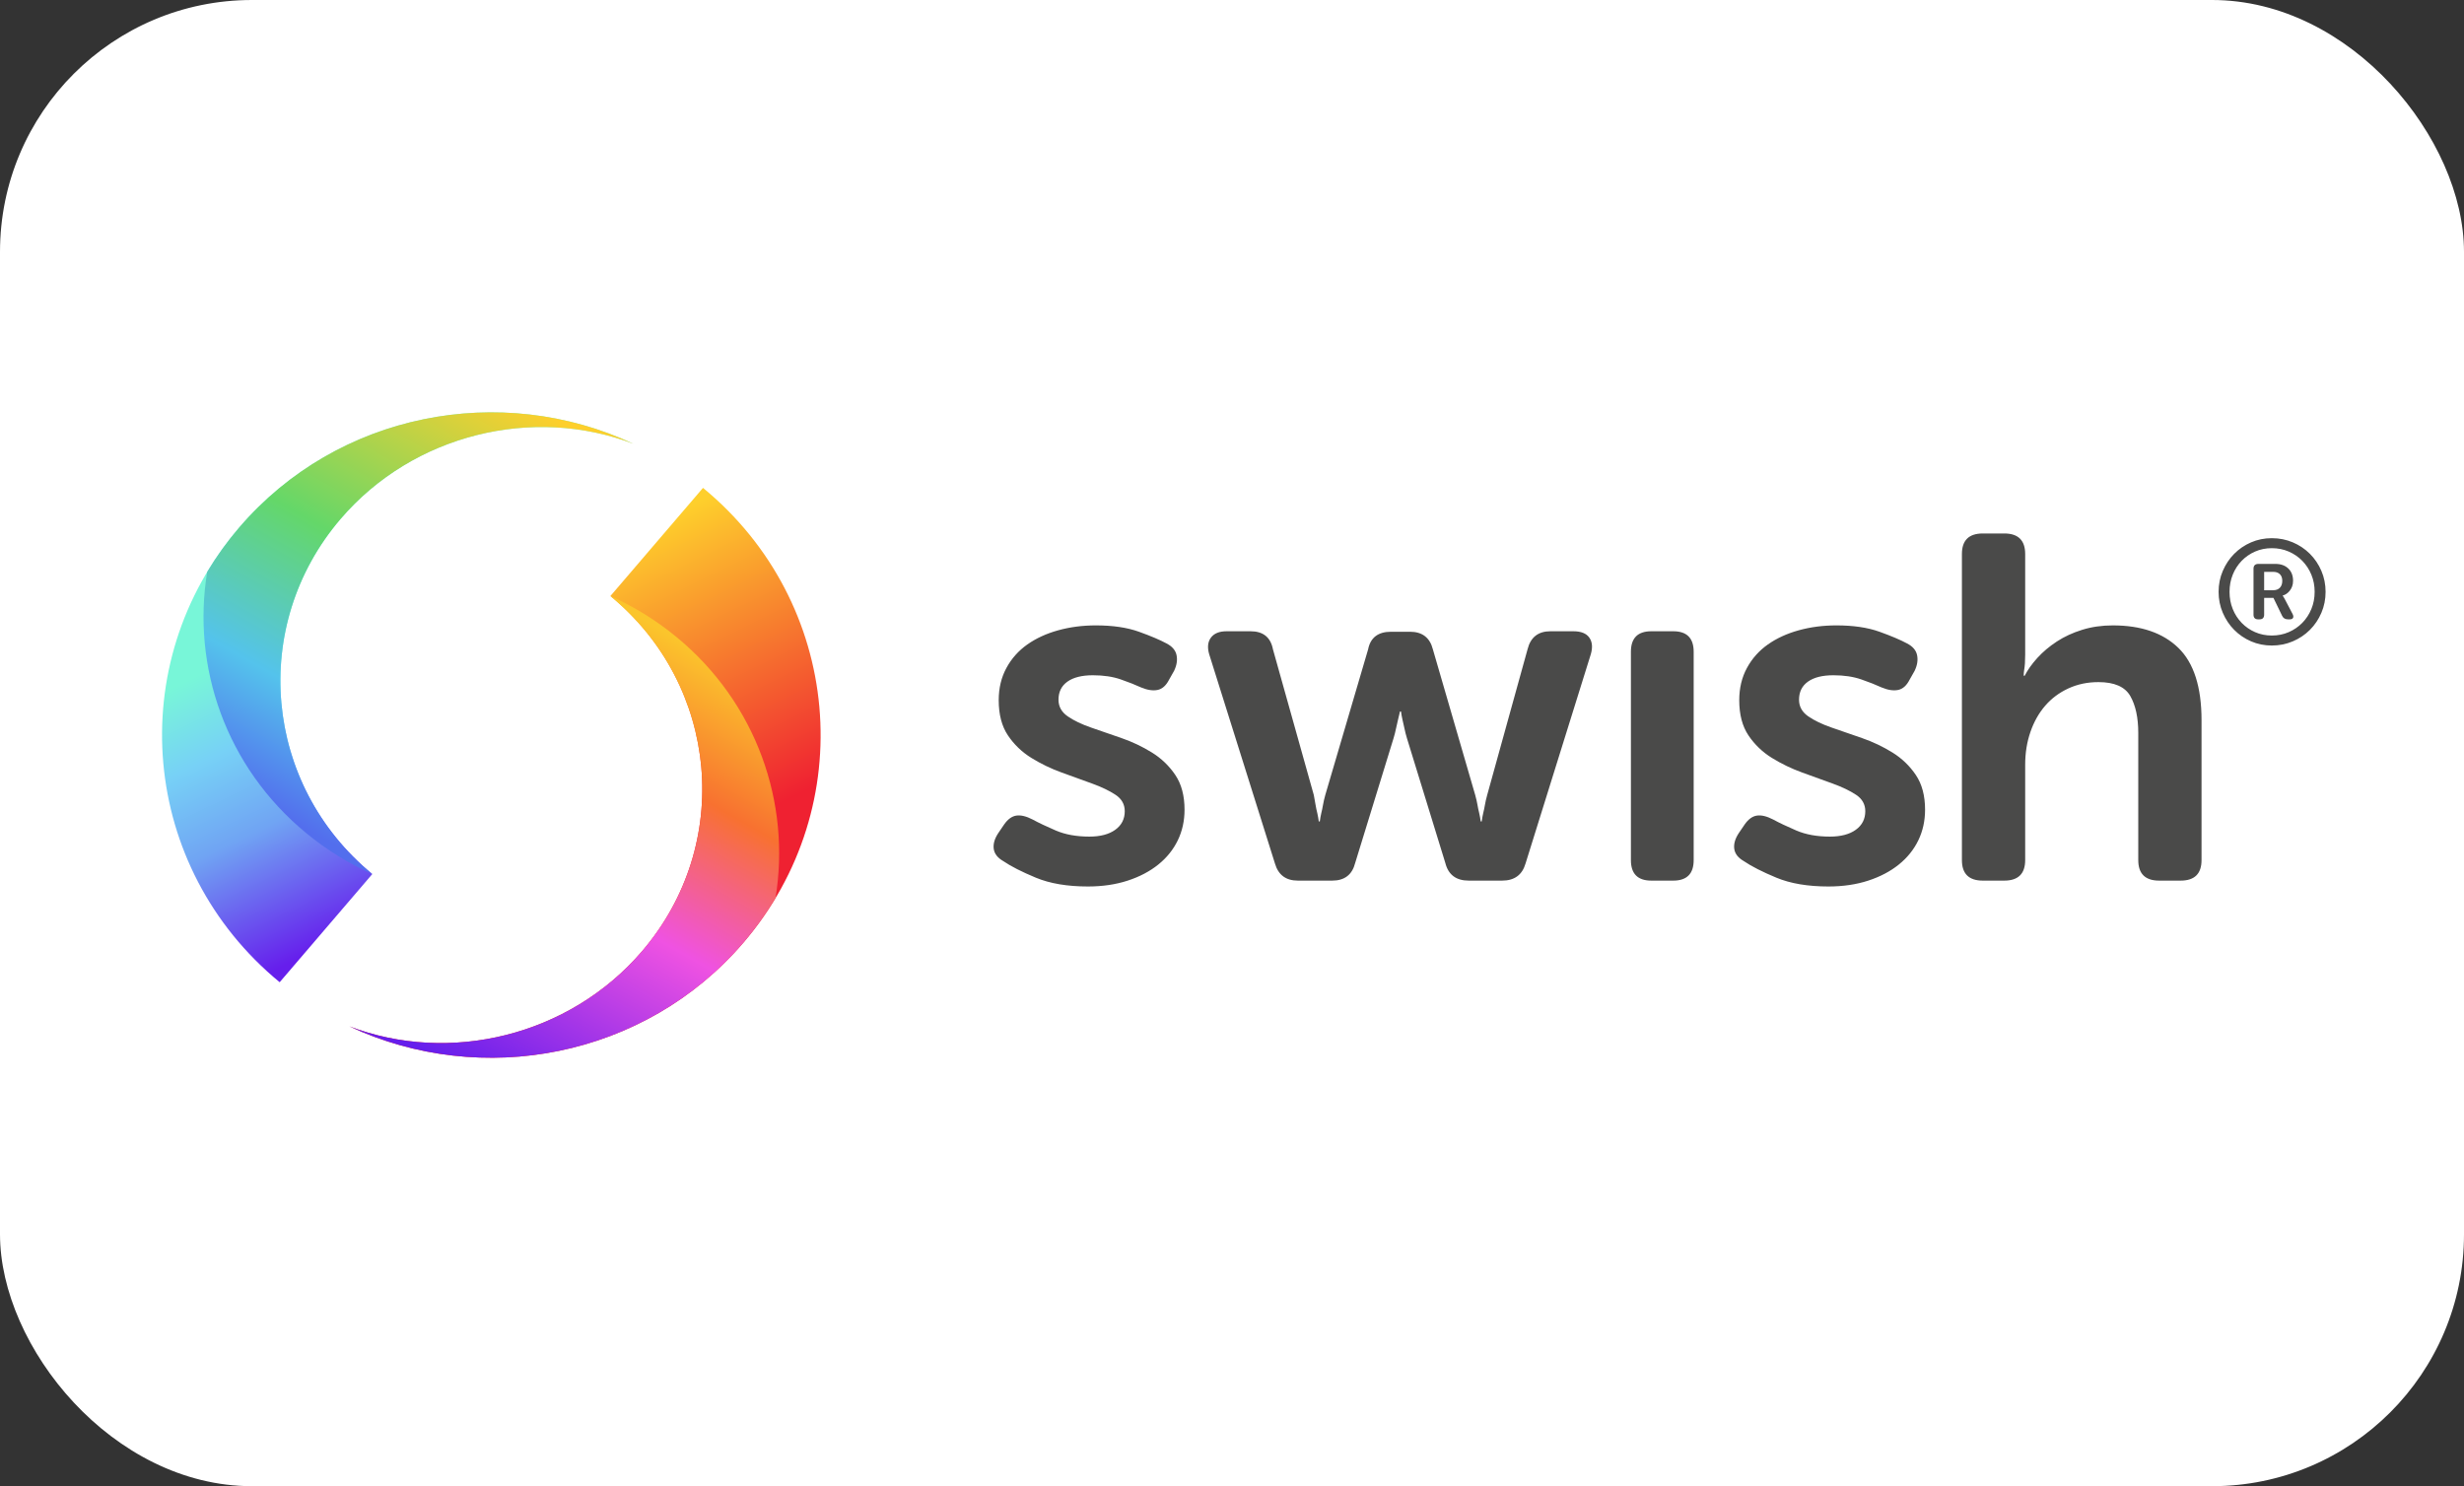
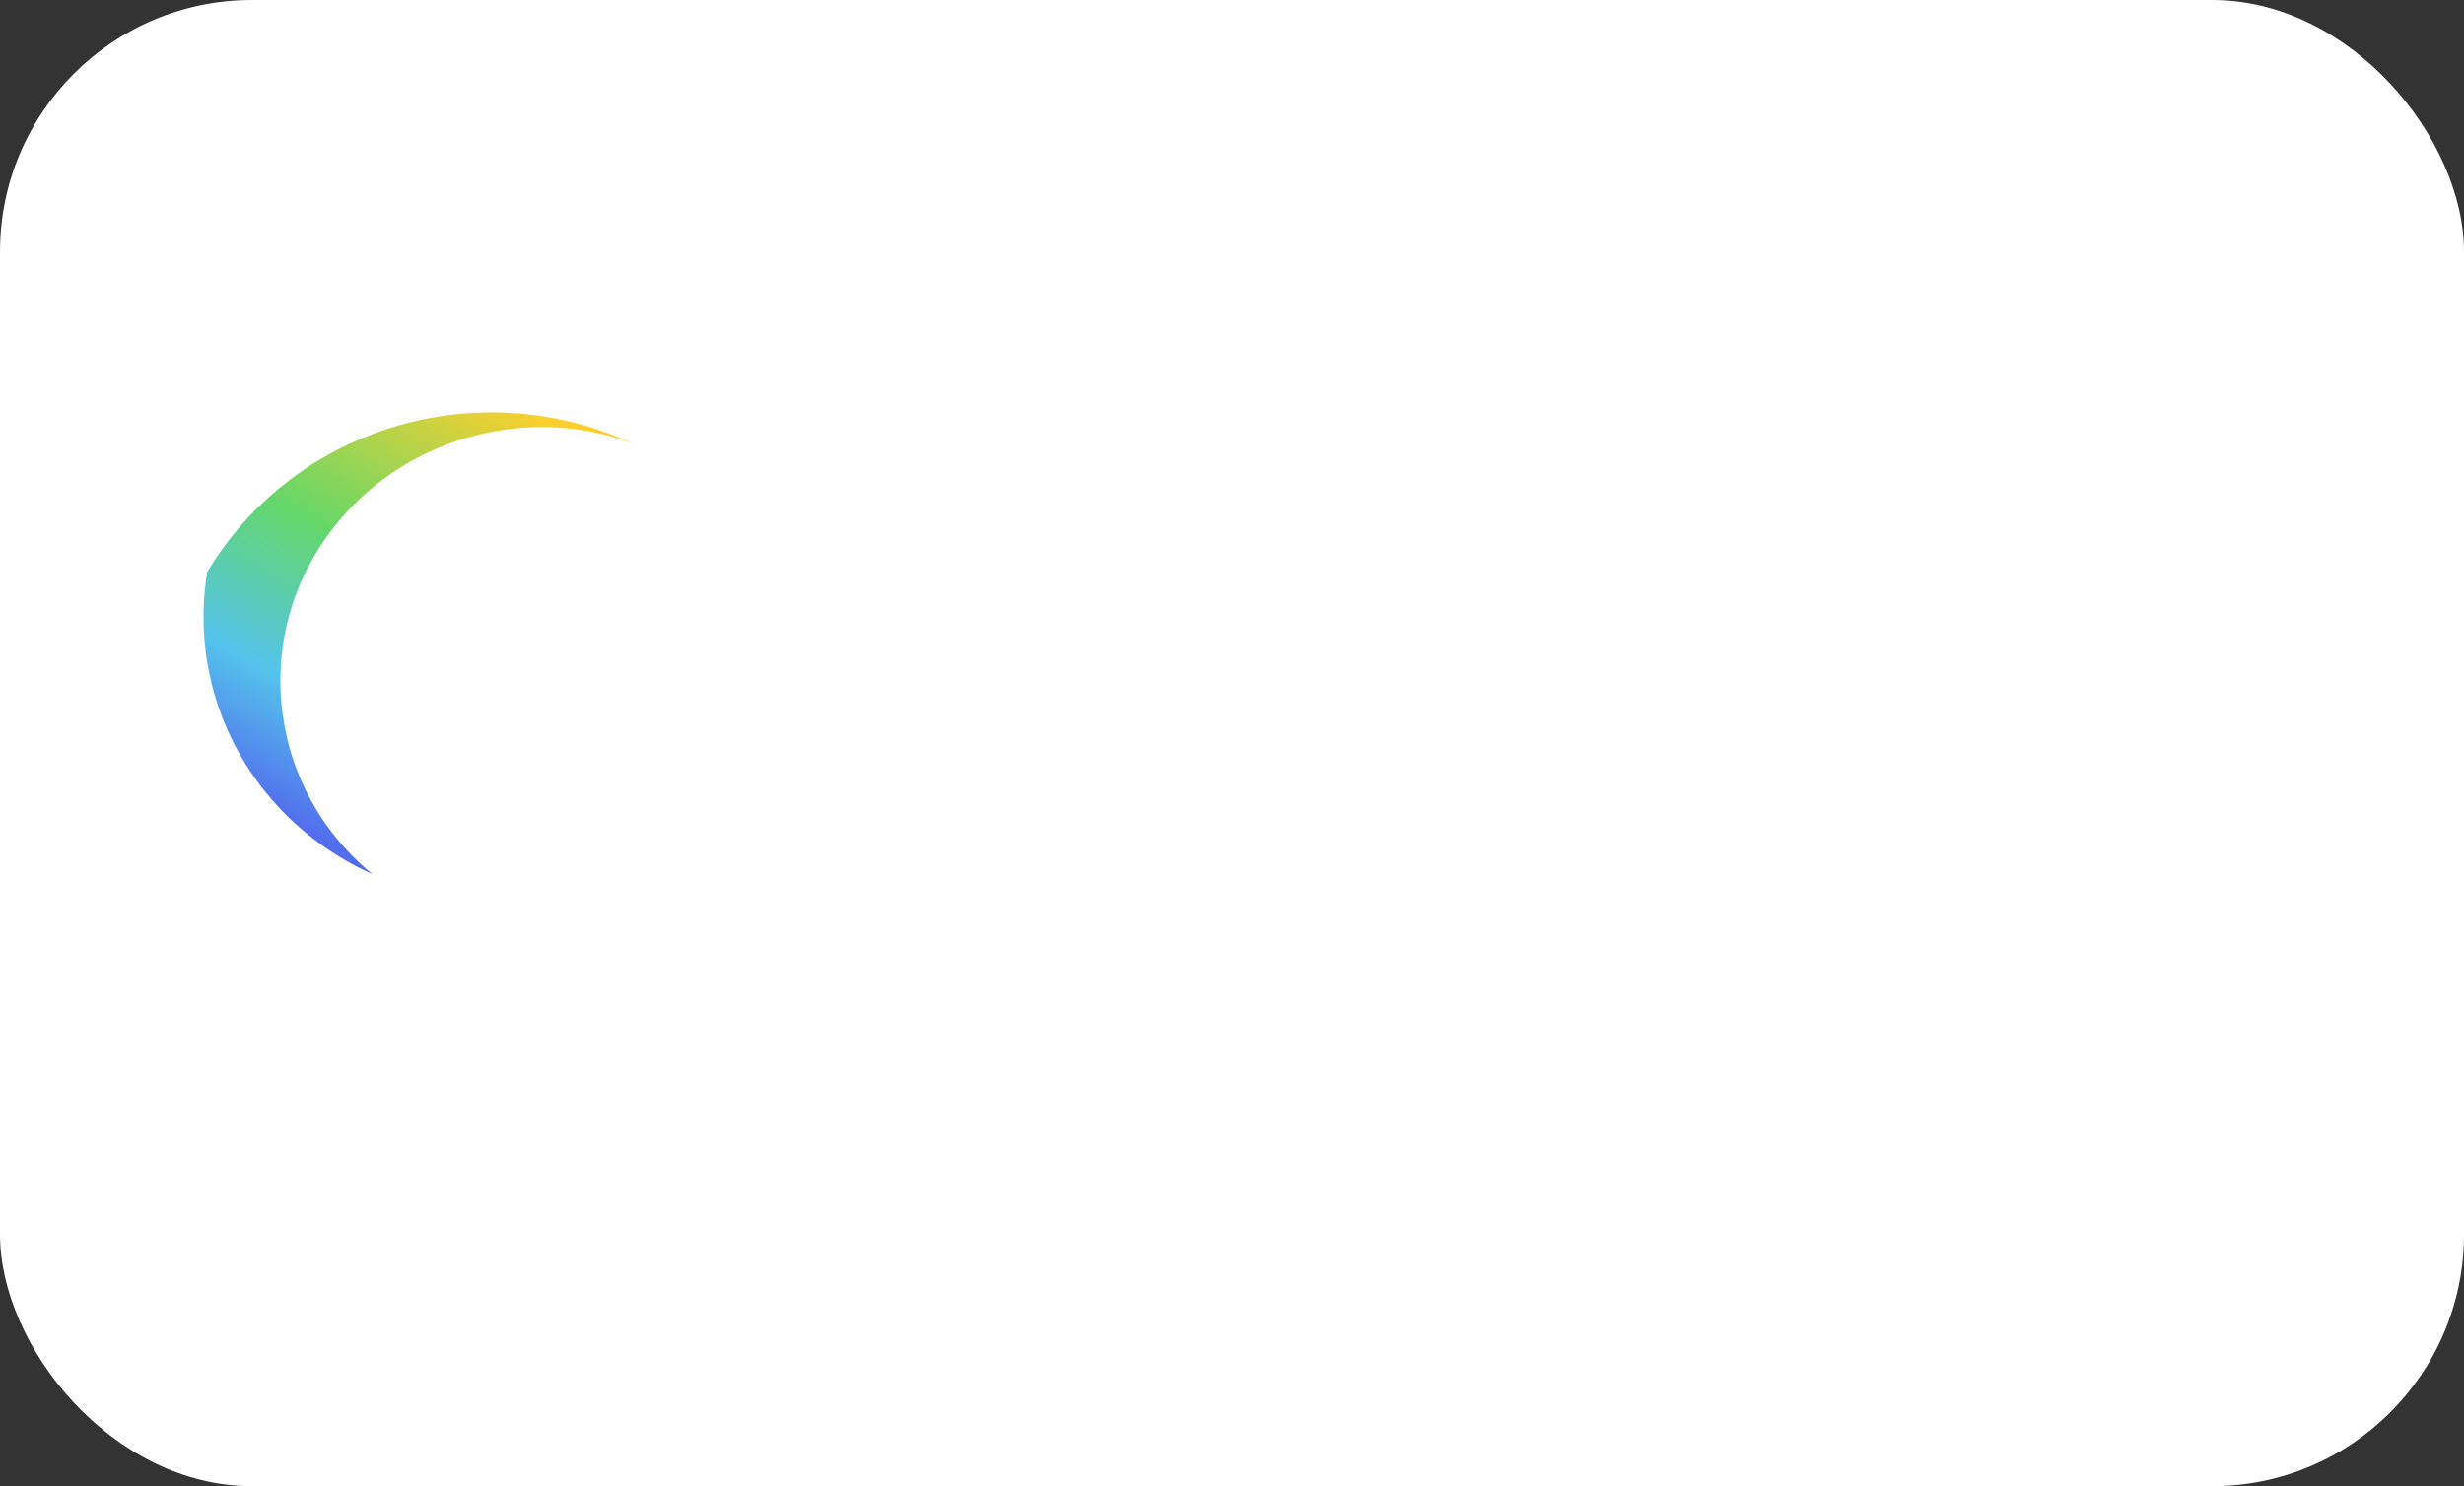
<svg xmlns="http://www.w3.org/2000/svg" fill="none" viewBox="0 0 978 590" height="590" width="978">
  <rect x="0" y="0" width="978" height="590" fill="#333333" stroke="none" />
  <rect fill="white" rx="100" height="590" width="978" />
-   <path fill="#4A4A49" d="M880.598 234.959C880.598 232.001 881.152 229.229 882.263 226.641C883.372 224.053 884.879 221.796 886.782 219.869C888.689 217.94 890.962 216.394 893.472 215.317C896.029 214.206 898.775 213.652 901.708 213.652C904.682 213.652 907.468 214.206 910.064 215.317C912.604 216.388 914.907 217.934 916.843 219.869C918.767 221.796 920.283 224.053 921.393 226.641C922.504 229.229 923.059 232.003 923.059 234.959C923.059 237.918 922.504 240.691 921.393 243.279C920.283 245.867 918.767 248.124 916.844 250.049C914.908 251.985 912.605 253.532 910.065 254.603C907.468 255.712 904.683 256.268 901.71 256.268C898.775 256.268 896.031 255.714 893.472 254.603C890.962 253.526 888.689 251.979 886.782 250.049C884.879 248.124 883.372 245.867 882.263 243.279C881.152 240.691 880.598 237.918 880.598 234.959ZM884.939 234.959C884.939 237.412 885.364 239.688 886.217 241.79C887.027 243.824 888.228 245.688 889.756 247.278C891.265 248.836 893.073 250.085 895.078 250.954C897.121 251.851 899.33 252.298 901.708 252.298C904.127 252.298 906.368 251.851 908.428 250.954C910.45 250.086 912.279 248.837 913.81 247.278C915.357 245.691 916.579 243.828 917.409 241.79C918.282 239.688 918.717 237.412 918.717 234.959C918.717 232.508 918.282 230.232 917.409 228.129C916.579 226.092 915.358 224.229 913.811 222.642C912.281 221.082 910.452 219.833 908.43 218.964C906.368 218.069 904.127 217.622 901.71 217.622C899.331 217.622 897.12 218.069 895.079 218.964C893.074 219.834 891.265 221.084 889.756 222.642C888.228 224.232 887.026 226.094 886.217 228.129C885.364 230.232 884.939 232.508 884.939 234.959ZM894.453 225.794C894.453 224.511 895.108 223.868 896.416 223.868H903.136C905.276 223.868 906.982 224.471 908.25 225.678C909.519 226.885 910.153 228.52 910.153 230.582C910.153 231.437 910.025 232.196 909.766 232.858C909.532 233.478 909.201 234.06 908.785 234.58C908.389 235.067 907.952 235.465 907.477 235.777C907.001 236.089 906.525 236.301 906.05 236.418V236.535C906.09 236.575 906.149 236.653 906.228 236.769C906.329 236.881 906.41 237.009 906.466 237.148C906.546 237.323 906.665 237.527 906.823 237.762L909.915 243.658C910.272 244.319 910.352 244.854 910.153 245.264C909.955 245.672 909.519 245.876 908.844 245.876H908.131C907.022 245.876 906.249 245.409 905.812 244.475L902.362 237.354H898.676V244.008C898.676 245.254 898.062 245.876 896.832 245.876H896.297C895.067 245.876 894.453 245.254 894.453 244.008V225.794ZM902.244 234.318C903.394 234.318 904.286 233.987 904.92 233.326C905.554 232.664 905.871 231.749 905.871 230.582C905.871 229.452 905.554 228.578 904.92 227.954C904.286 227.332 903.414 227.022 902.303 227.022H898.676V234.318H902.244ZM728.893 248.275C735.615 248.275 741.317 249.115 745.997 250.797C750.677 252.48 754.334 254.032 756.972 255.456C759.212 256.622 760.531 258.174 760.926 260.115C761.322 262.056 760.992 264.125 759.938 266.326L757.96 269.819C756.774 272.149 755.257 273.507 753.411 273.895C751.567 274.284 749.391 273.961 746.886 272.924C744.646 271.89 741.943 270.823 738.779 269.723C735.615 268.623 731.926 268.073 727.706 268.073C723.355 268.073 719.993 268.914 717.621 270.596C715.248 272.279 714.062 274.672 714.062 277.777C714.062 280.495 715.281 282.696 717.719 284.377C720.159 286.059 723.257 287.548 727.014 288.842C730.77 290.135 734.792 291.527 739.076 293.015C743.303 294.476 747.348 296.397 751.138 298.742C754.853 301.03 758.022 304.075 760.431 307.669C762.869 311.293 764.09 315.887 764.09 321.45C764.09 325.851 763.201 329.894 761.42 333.582C759.64 337.269 757.07 340.472 753.708 343.19C750.347 345.908 746.293 348.043 741.547 349.596C736.802 351.148 731.529 351.925 725.729 351.925C717.555 351.925 710.668 350.759 705.064 348.431C699.462 346.102 695.145 343.903 692.112 341.832C689.872 340.538 688.619 338.92 688.356 336.979C688.092 335.038 688.686 332.967 690.135 330.768L692.508 327.274C693.959 325.204 695.573 324.039 697.353 323.781C699.132 323.521 701.275 324.039 703.78 325.333C706.153 326.627 709.217 328.083 712.975 329.7C716.732 331.318 721.181 332.126 726.322 332.126C730.672 332.126 734.099 331.22 736.604 329.409C739.109 327.597 740.361 325.139 740.361 322.033C740.361 319.316 739.142 317.149 736.704 315.531C734.264 313.913 731.166 312.425 727.409 311.066C723.388 309.612 719.367 308.156 715.348 306.698C711.129 305.178 707.086 303.227 703.285 300.877C699.57 298.588 696.401 295.543 693.992 291.948C691.553 288.324 690.334 283.666 690.334 277.972C690.334 273.184 691.354 268.914 693.397 265.161C695.39 261.465 698.233 258.275 701.703 255.844C705.197 253.385 709.283 251.51 713.964 250.216C718.642 248.922 723.619 248.275 728.893 248.275ZM434.964 248.275C441.688 248.275 447.389 249.115 452.069 250.797C456.748 252.48 460.407 254.032 463.044 255.456C465.284 256.622 466.603 258.174 466.998 260.115C467.394 262.056 467.064 264.125 466.01 266.326L464.032 269.819C462.846 272.149 461.33 273.507 459.483 273.895C457.638 274.284 455.463 273.961 452.958 272.924C450.718 271.89 448.015 270.823 444.851 269.723C441.688 268.623 437.996 268.073 433.777 268.073C429.427 268.073 426.066 268.914 423.693 270.596C421.32 272.279 420.134 274.672 420.134 277.777C420.134 280.495 421.353 282.696 423.791 284.377C426.231 286.059 429.329 287.548 433.086 288.842C436.843 290.135 440.864 291.527 445.147 293.015C449.374 294.475 453.42 296.396 457.21 298.742C460.925 301.03 464.094 304.075 466.503 307.669C468.942 311.293 470.161 315.887 470.161 321.45C470.161 325.851 469.272 329.894 467.492 333.582C465.712 337.269 463.142 340.472 459.781 343.19C456.419 345.908 452.365 348.043 447.62 349.596C442.874 351.148 437.599 351.925 431.801 351.925C423.628 351.925 416.74 350.759 411.137 348.431C405.533 346.102 401.217 343.903 398.185 341.832C395.944 340.538 394.691 338.92 394.428 336.979C394.165 335.038 394.758 332.967 396.207 330.768L398.58 327.274C400.03 325.204 401.646 324.039 403.425 323.781C405.205 323.521 407.347 324.039 409.852 325.333C412.225 326.627 415.289 328.083 419.046 329.7C422.804 331.318 427.252 332.126 432.393 332.126C436.745 332.126 440.171 331.22 442.676 329.409C445.181 327.597 446.433 325.139 446.433 322.033C446.433 319.316 445.214 317.149 442.776 315.531C440.336 313.913 437.238 312.425 433.481 311.066C429.724 309.708 425.703 308.252 421.418 306.698C417.201 305.178 413.158 303.227 409.357 300.877C405.642 298.588 402.473 295.543 400.064 291.948C397.626 288.324 396.405 283.666 396.405 277.972C396.405 273.184 397.426 268.914 399.471 265.161C401.463 261.465 404.306 258.275 407.775 255.844C411.269 253.385 415.356 251.51 420.034 250.216C424.714 248.922 429.692 248.275 434.964 248.275ZM795.52 211.784C801.056 211.784 803.826 214.502 803.826 219.936V259.921C803.826 261.215 803.791 262.347 803.726 263.318C803.661 264.289 803.563 265.163 803.429 265.938C803.308 266.71 803.243 267.488 803.232 268.268H803.628C804.814 265.938 806.494 263.576 808.669 261.183C810.844 258.789 813.415 256.622 816.382 254.681C819.348 252.74 822.709 251.188 826.466 250.022C830.223 248.857 834.277 248.276 838.627 248.276C849.832 248.276 858.5 251.252 864.629 257.205C870.76 263.156 873.824 272.732 873.824 285.932V341.444C873.824 346.88 871.056 349.598 865.52 349.598H857.016C851.48 349.598 848.711 346.88 848.711 341.444V290.979C848.711 284.896 847.656 280.011 845.548 276.323C843.438 272.636 839.22 270.791 832.893 270.791C828.542 270.791 824.554 271.633 820.93 273.315C817.304 274.997 814.24 277.293 811.735 280.205C809.23 283.117 807.285 286.579 805.901 290.59C804.518 294.601 803.826 298.937 803.826 303.594V341.444C803.826 346.88 801.056 349.598 795.52 349.598H787.016C781.481 349.598 778.713 346.88 778.713 341.444V219.936C778.713 214.501 781.481 211.784 787.017 211.784H795.52ZM664.139 250.605C669.545 250.605 672.247 253.323 672.247 258.757V341.444C672.247 346.88 669.545 349.598 664.139 349.598H655.439C650.033 349.598 647.332 346.88 647.332 341.444V258.758C647.332 253.323 650.033 250.605 655.439 250.605H664.139ZM496.36 250.605C501.37 250.605 504.335 252.999 505.258 257.786L521.473 315.629C521.736 317.052 521.967 318.346 522.165 319.511C522.362 320.677 522.593 321.775 522.857 322.812C523.12 323.976 523.318 325.076 523.45 326.111H523.846C523.978 325.076 524.176 323.976 524.439 322.812C524.702 321.777 524.933 320.677 525.13 319.511C525.328 318.346 525.625 317.052 526.021 315.629L543.027 257.786C543.949 253.129 546.982 250.799 552.123 250.799H559.636C564.514 250.799 567.545 253.129 568.733 257.786L585.54 315.629C585.935 317.052 586.233 318.346 586.431 319.511C586.628 320.677 586.859 321.775 587.122 322.812C587.386 323.976 587.583 325.076 587.716 326.111H588.11C588.256 325.003 588.454 323.902 588.705 322.812C588.968 321.777 589.199 320.677 589.396 319.511C589.594 318.346 589.89 317.052 590.285 315.629L606.303 257.786C607.489 252.999 610.521 250.605 615.398 250.605H624.495C627.528 250.605 629.636 251.446 630.823 253.129C632.009 254.81 632.207 257.009 631.416 259.727L605.512 342.804C604.193 347.333 601.097 349.598 596.219 349.598H582.97C577.959 349.598 574.863 347.268 573.676 342.61L558.45 293.114C558.058 291.835 557.728 290.54 557.461 289.231C557.226 288.061 556.962 286.895 556.67 285.737C556.42 284.647 556.223 283.546 556.077 282.438H555.682C555.403 283.534 555.14 284.634 554.891 285.737C554.628 286.772 554.363 287.937 554.1 289.231C553.832 290.54 553.503 291.835 553.111 293.114L537.885 342.61C536.698 347.268 533.667 349.598 528.789 349.598H515.146C510.399 349.598 507.368 347.333 506.049 342.804L479.947 259.727C479.156 257.009 479.387 254.81 480.64 253.129C481.892 251.446 483.969 250.605 486.869 250.605H496.36Z" />
-   <path fill="url(#paint0_linear_444_19)" d="M138.664 407.447C191.173 432.065 255.981 419.882 295.131 374.155C341.536 319.956 334.328 239.157 279.033 193.686L242.273 236.62C285.472 272.144 291.103 335.269 254.851 377.612C225.941 411.371 178.345 422.646 138.664 407.447Z" clip-rule="evenodd" fill-rule="evenodd" />
-   <path fill="url(#paint1_linear_444_19)" d="M138.664 407.447C191.173 432.065 255.981 419.882 295.131 374.155C299.847 368.65 304.086 362.768 307.803 356.57C313.986 318.91 300.389 279.103 268.406 252.802C260.483 246.277 251.693 240.835 242.278 236.626C285.473 272.15 291.1 335.271 254.849 377.611C225.942 411.374 178.348 422.646 138.664 407.447Z" clip-rule="evenodd" fill-rule="evenodd" />
-   <path fill="url(#paint2_linear_444_19)" d="M251.375 176.168C198.866 151.553 134.06 163.736 94.909 209.463C48.504 263.662 55.711 344.461 111.007 389.932L147.768 346.998C104.568 311.474 98.936 248.349 135.19 206.006C164.097 172.242 211.692 160.97 251.374 176.169" clip-rule="evenodd" fill-rule="evenodd" />
  <path fill="url(#paint3_linear_444_19)" d="M251.375 176.168C198.866 151.553 134.06 163.736 94.909 209.463C90.192 214.968 85.953 220.85 82.236 227.048C76.053 264.708 89.65 304.514 121.633 330.816C129.557 337.341 138.346 342.783 147.761 346.992C104.568 311.468 98.939 248.347 135.19 206.006C164.097 172.242 211.691 160.97 251.374 176.169" clip-rule="evenodd" fill-rule="evenodd" />
  <defs>
    <linearGradient gradientUnits="userSpaceOnUse" y2="219.307" x2="236.051" y1="328.607" x1="289.833" id="paint0_linear_444_19">
      <stop stop-color="#EF2131" />
      <stop stop-color="#FECF2C" offset="1" />
    </linearGradient>
    <linearGradient gradientUnits="userSpaceOnUse" y2="403.455" x2="144.541" y1="236.624" x1="239.004" id="paint1_linear_444_19">
      <stop stop-color="#FBC52C" />
      <stop stop-color="#F87130" offset="0.264" />
      <stop stop-color="#EF52E2" offset="0.561" />
      <stop stop-color="#661EEC" offset="1" />
    </linearGradient>
    <linearGradient gradientUnits="userSpaceOnUse" y2="363.414" x2="154.33" y1="256.492" x1="102.797" id="paint2_linear_444_19">
      <stop stop-color="#78F6D8" />
      <stop stop-color="#77D1F6" offset="0.266" />
      <stop stop-color="#70A4F3" offset="0.554" />
      <stop stop-color="#661EEC" offset="1" />
    </linearGradient>
    <linearGradient gradientUnits="userSpaceOnUse" y2="180.745" x2="246.904" y1="346.992" x1="153.183" id="paint3_linear_444_19">
      <stop stop-color="#536EED" />
      <stop stop-color="#54C3EC" offset="0.247" />
      <stop stop-color="#64D769" offset="0.564" />
      <stop stop-color="#FECF2C" offset="1" />
    </linearGradient>
  </defs>
</svg>